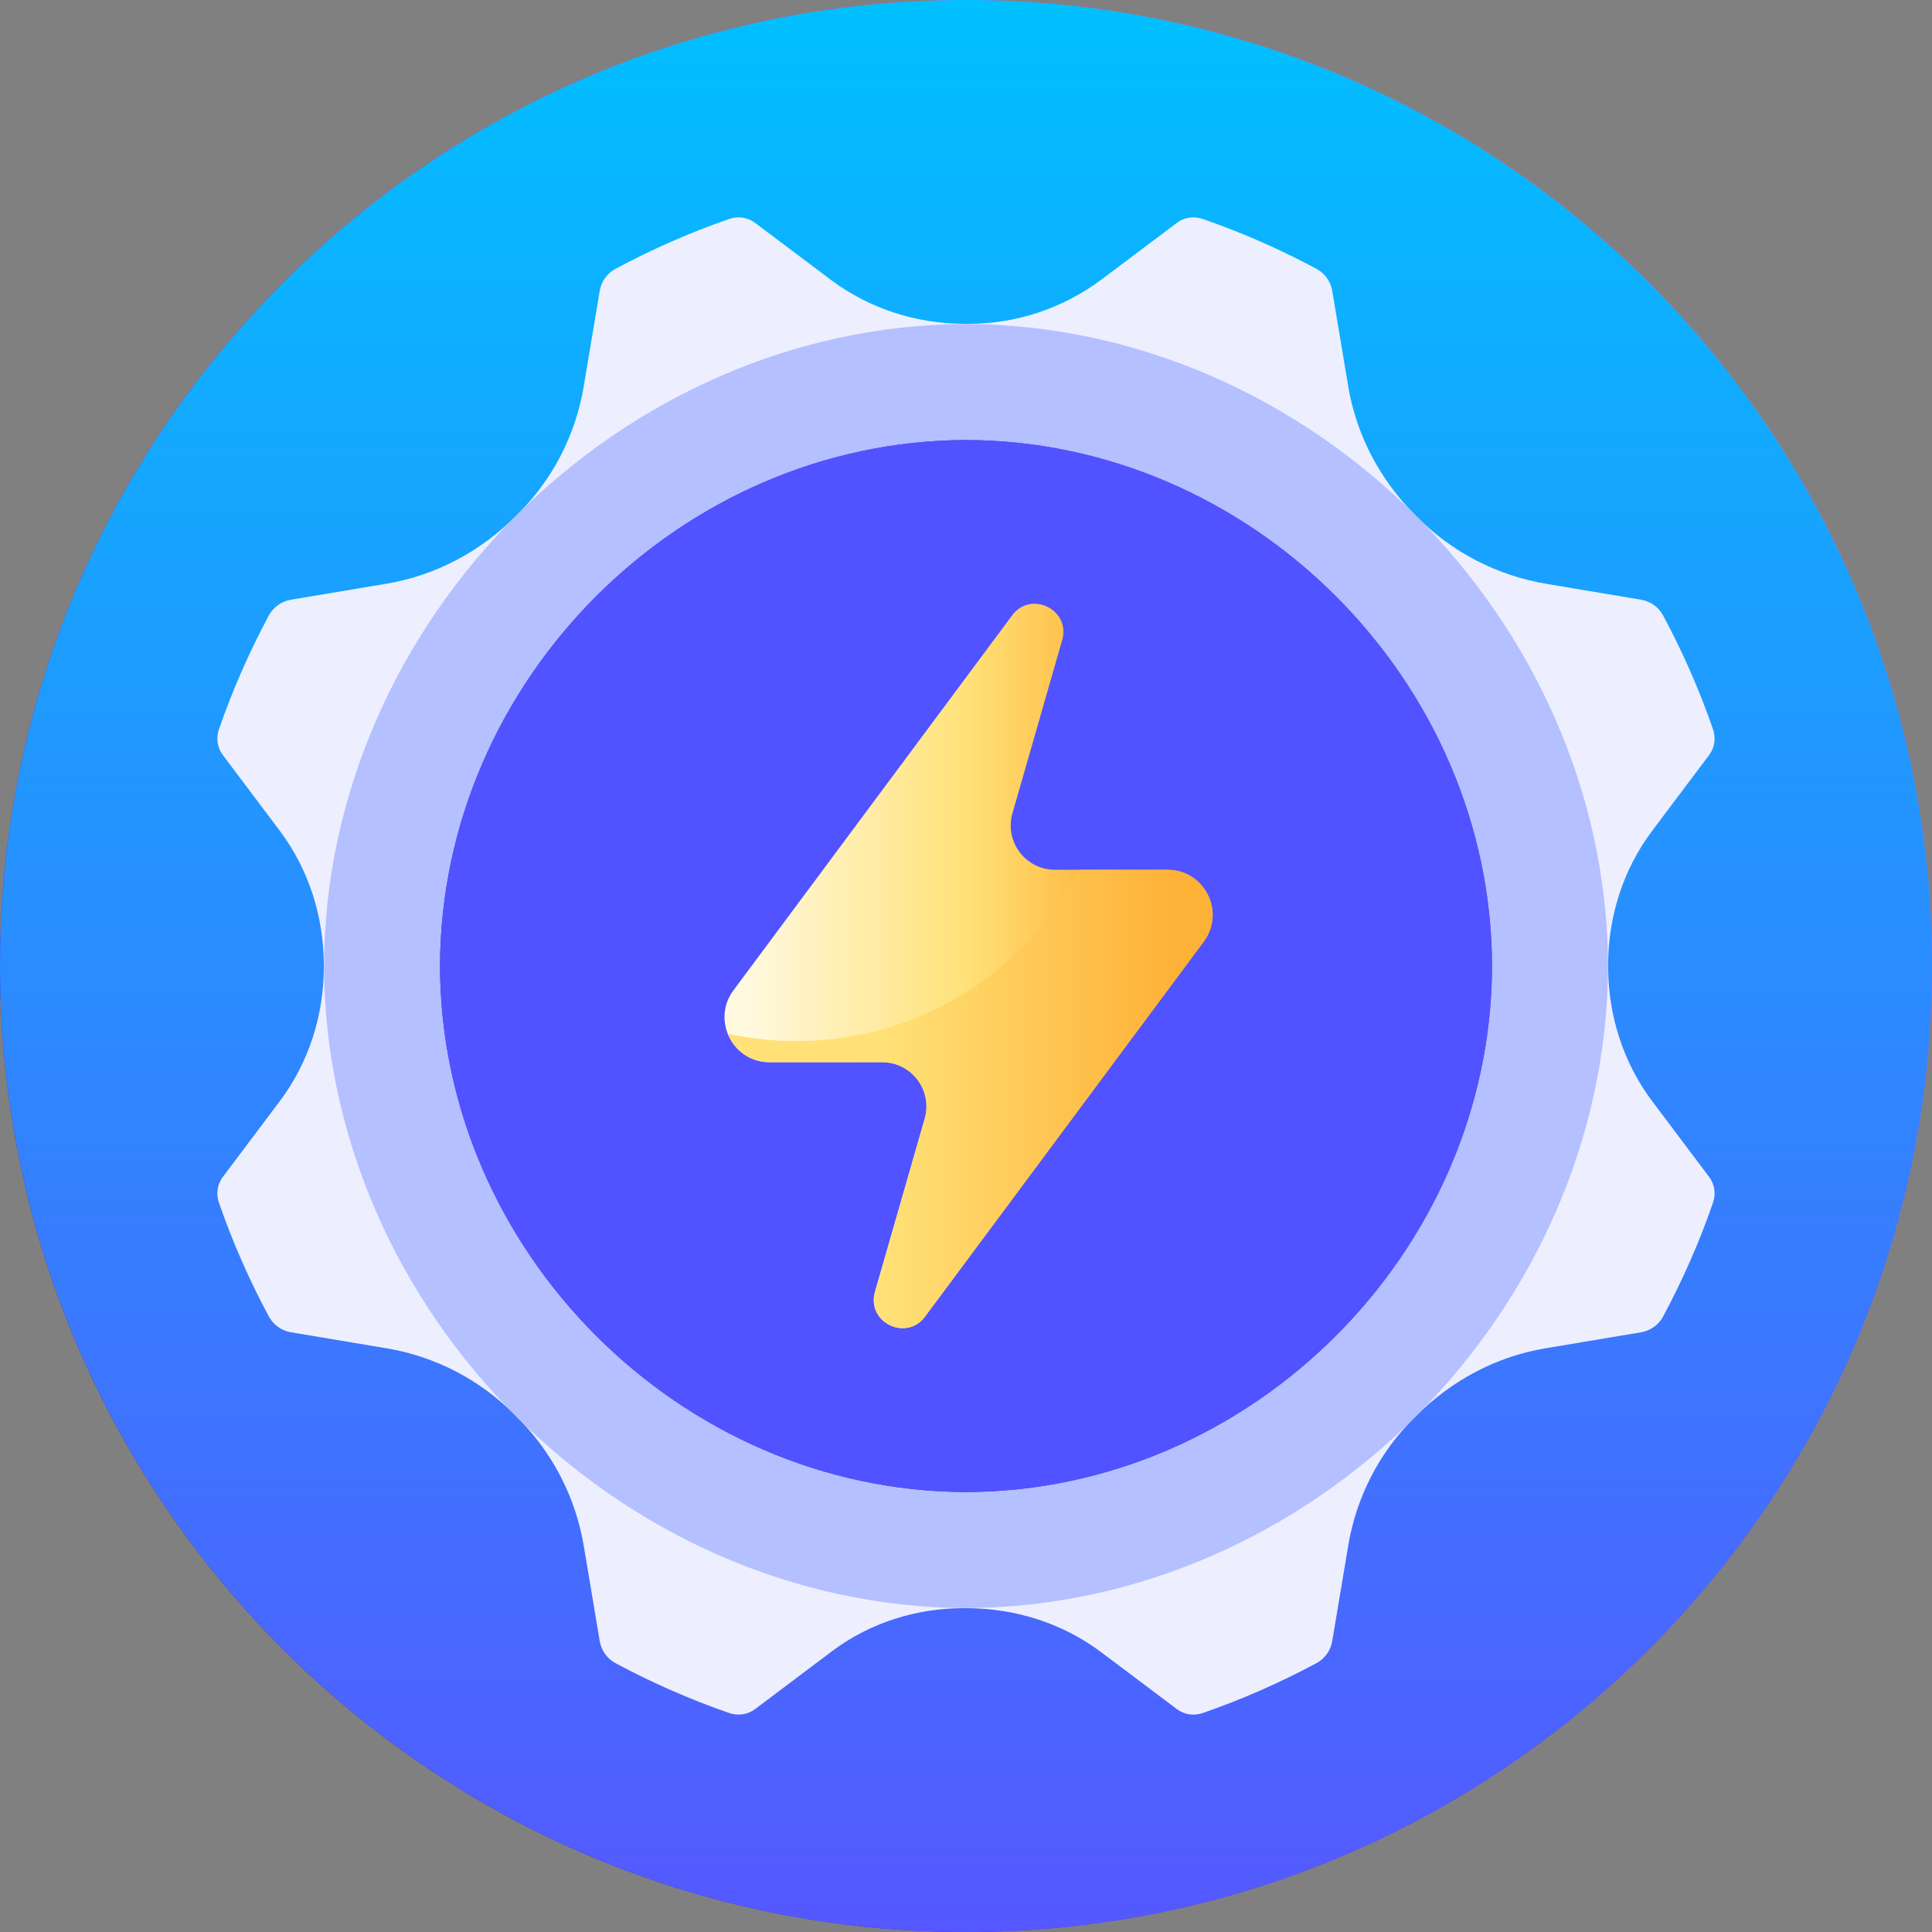
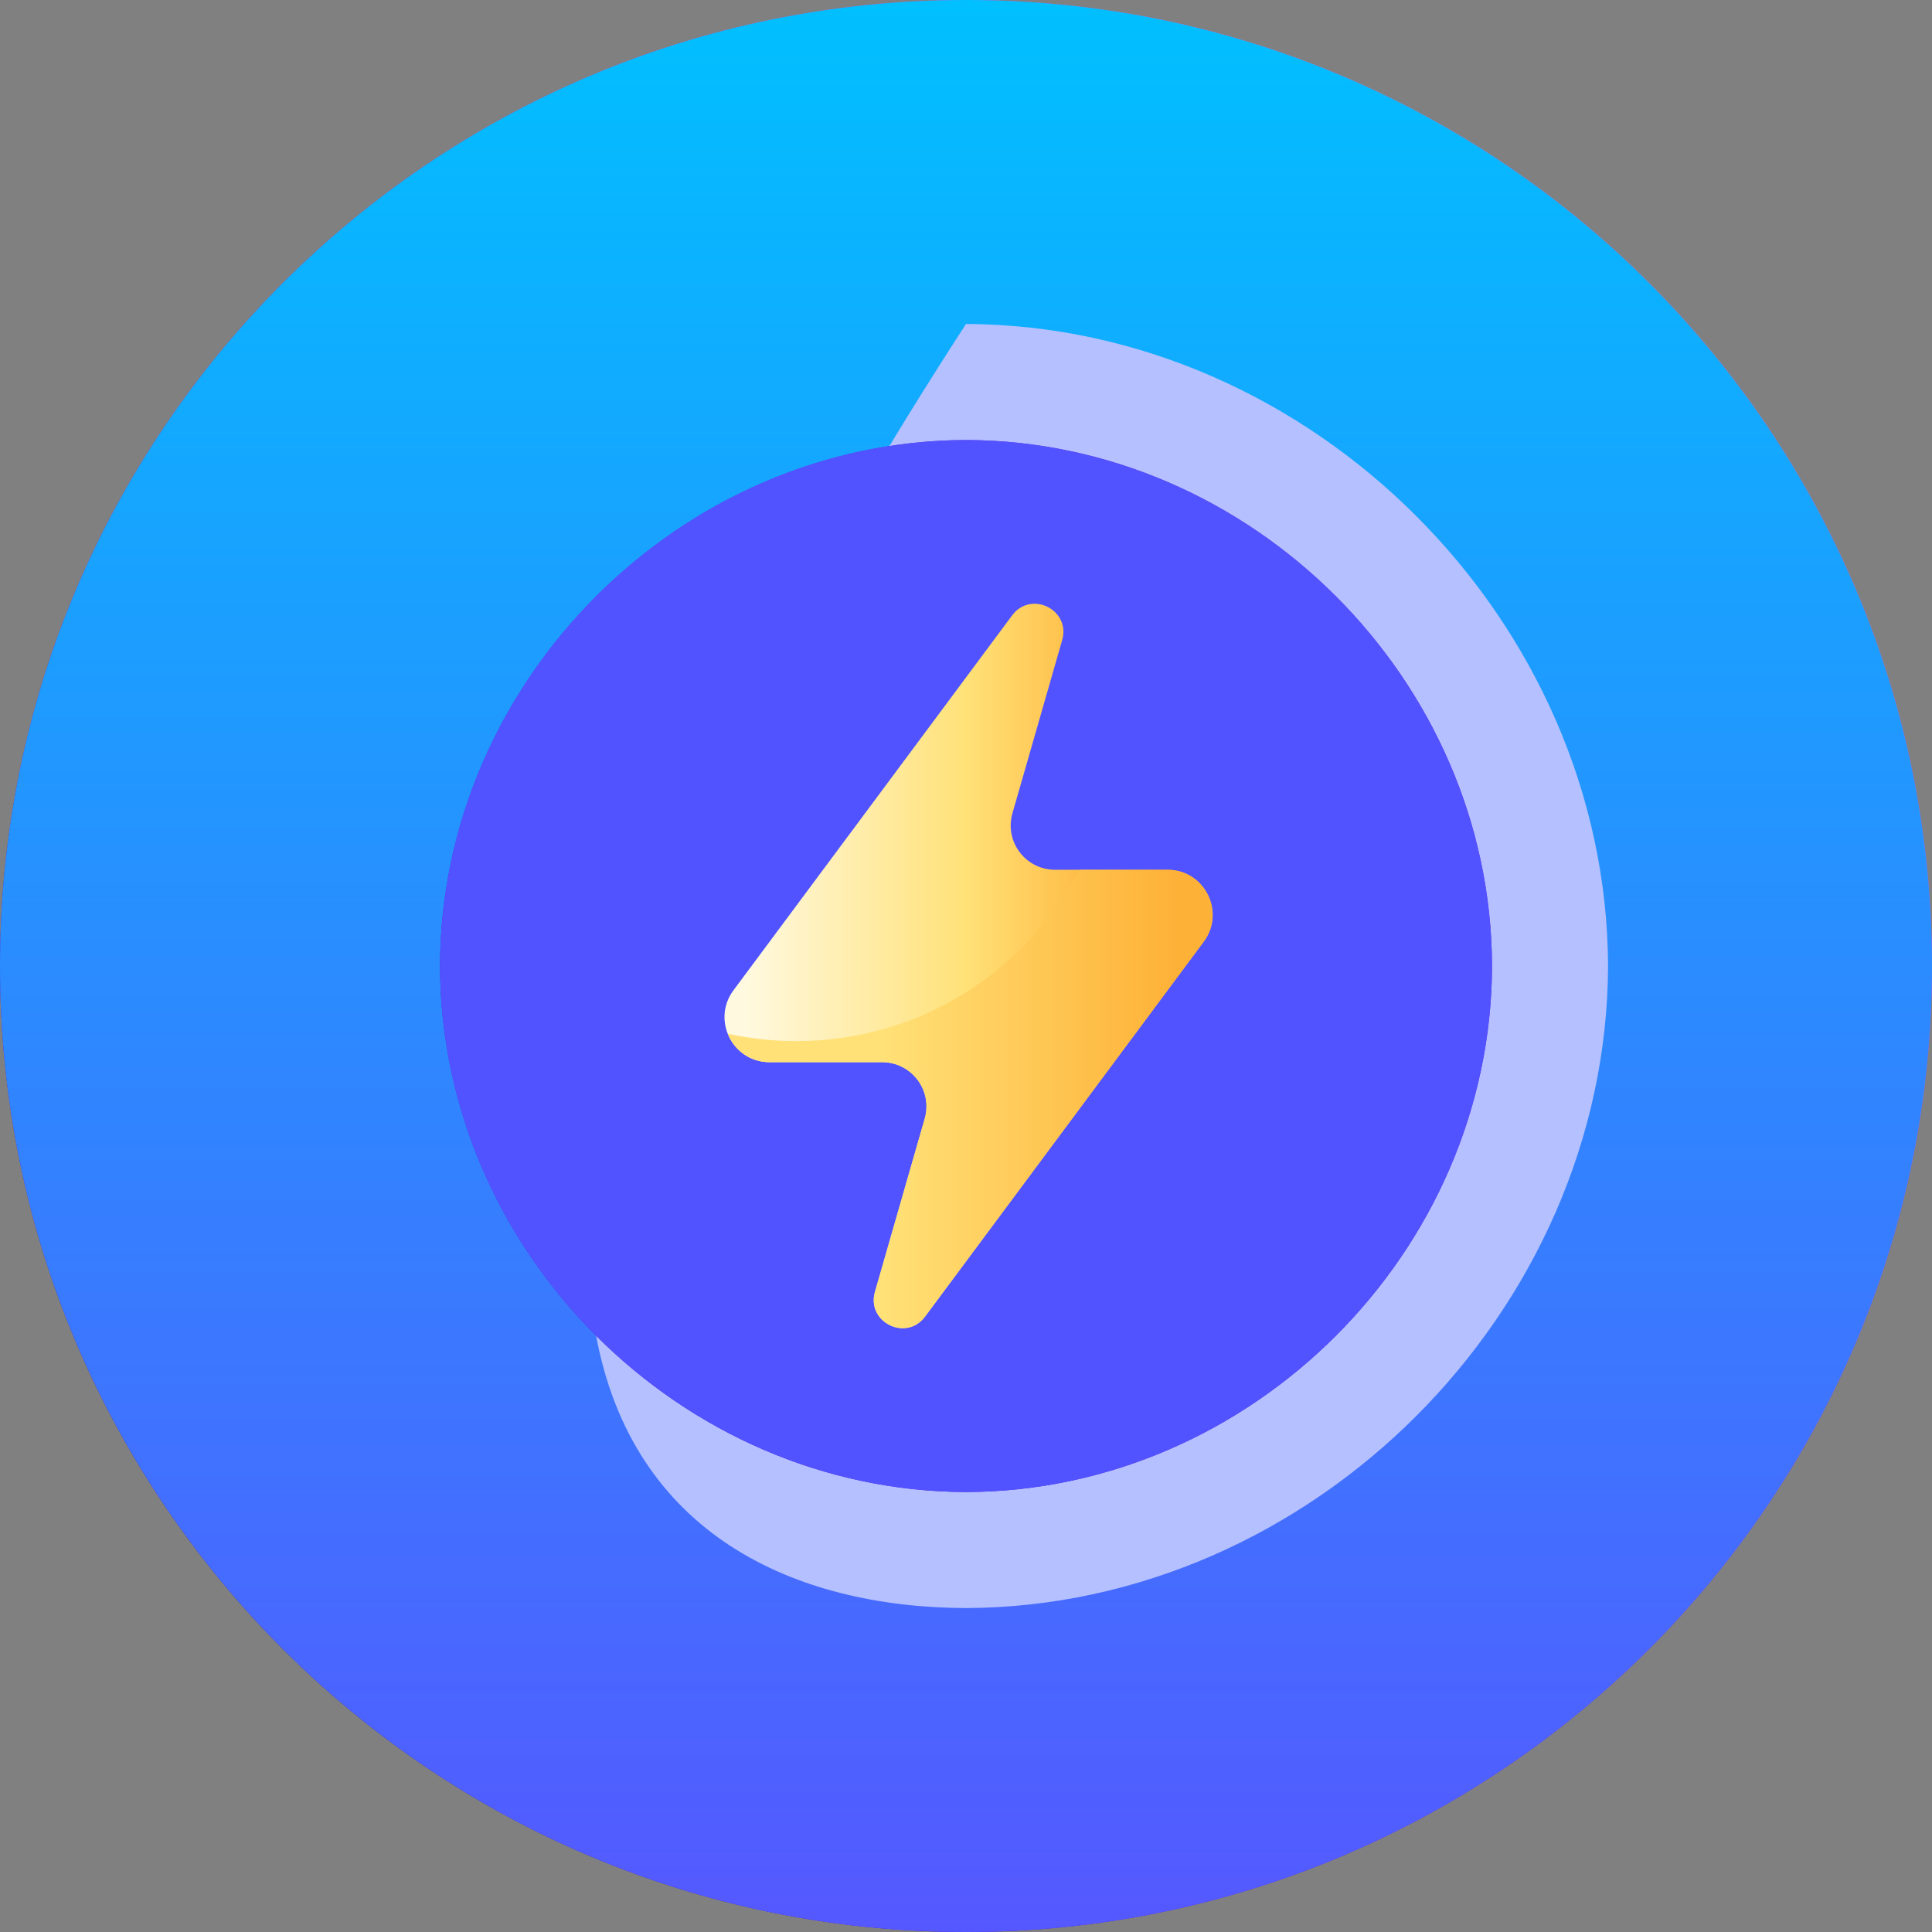
<svg xmlns="http://www.w3.org/2000/svg" width="48" height="48" viewBox="0 0 48 48" fill="none">
  <rect x="0" y="0" width="48" height="48" fill="#808080" stroke="none" />
  <g clip-path="url(#clip0_3207_10861)">
    <path d="M24 48C37.255 48 48 37.255 48 24C48 10.745 37.255 0 24 0C10.745 0 0 10.745 0 24C0 37.255 10.745 48 24 48Z" fill="url(#paint0_linear_3207_10861)" />
    <path d="M24 48C37.255 48 48 37.255 48 24C48 10.745 37.255 0 24 0C10.745 0 0 10.745 0 24C0 37.255 10.745 48 24 48Z" fill="url(#paint1_linear_3207_10861)" />
-     <path d="M39.954 24.011C39.954 23.999 39.954 23.988 39.954 23.976C39.953 22.772 40.328 21.598 41.049 20.639C41.522 20.009 41.994 19.382 42.464 18.757C42.6 18.575 42.635 18.338 42.559 18.119C42.223 17.145 41.807 16.2 41.32 15.292C41.21 15.086 41.008 14.94 40.777 14.901C39.992 14.769 39.207 14.637 38.422 14.506C37.212 14.304 36.084 13.728 35.211 12.849C35.198 12.836 35.185 12.823 35.172 12.81C34.293 11.934 33.699 10.815 33.497 9.603C33.365 8.809 33.232 8.016 33.098 7.222C33.059 6.991 32.913 6.789 32.707 6.679C31.799 6.192 30.855 5.776 29.88 5.44C29.661 5.364 29.424 5.399 29.242 5.535C28.623 6.001 28.001 6.468 27.377 6.937C26.417 7.659 25.243 8.052 24.038 8.045C24.017 8.045 23.996 8.045 23.976 8.045C22.772 8.046 21.598 7.671 20.639 6.95C20.009 6.477 19.382 6.005 18.757 5.535C18.575 5.399 18.338 5.364 18.119 5.44C17.144 5.776 16.2 6.192 15.292 6.679C15.086 6.789 14.94 6.991 14.901 7.222C14.767 8.016 14.634 8.809 14.502 9.603C14.302 10.799 13.732 11.917 12.86 12.777C12.843 12.793 12.827 12.81 12.81 12.827C11.934 13.706 10.815 14.3 9.602 14.502C8.809 14.634 8.015 14.767 7.222 14.901C6.991 14.94 6.789 15.086 6.679 15.292C6.192 16.2 5.776 17.145 5.44 18.119C5.364 18.338 5.399 18.575 5.535 18.757C6.005 19.382 6.476 20.009 6.95 20.639C7.674 21.601 8.046 22.78 8.045 23.988V24.023C8.046 25.227 7.671 26.401 6.95 27.36C6.476 27.99 6.005 28.617 5.535 29.242C5.399 29.424 5.364 29.662 5.44 29.88C5.776 30.855 6.192 31.799 6.679 32.707C6.789 32.913 6.991 33.06 7.222 33.099C8.016 33.232 8.809 33.365 9.603 33.498C10.799 33.697 11.914 34.27 12.777 35.139C12.803 35.165 12.829 35.191 12.855 35.217C13.727 36.086 14.303 37.206 14.504 38.409C14.635 39.198 14.768 39.988 14.901 40.778C14.94 41.008 15.086 41.21 15.292 41.321C16.2 41.807 17.144 42.223 18.119 42.56C18.338 42.635 18.575 42.6 18.757 42.464C19.392 41.987 20.03 41.507 20.67 41.025C21.617 40.313 22.778 39.949 23.967 39.955C23.978 39.955 23.989 39.955 24.001 39.955C25.212 39.955 26.394 40.323 27.358 41.048C27.989 41.522 28.617 41.994 29.242 42.464C29.424 42.601 29.661 42.635 29.88 42.56C30.855 42.223 31.799 41.807 32.707 41.321C32.913 41.21 33.059 41.008 33.098 40.778C33.232 39.984 33.365 39.19 33.497 38.397C33.697 37.201 34.265 36.084 35.137 35.224C35.154 35.207 35.172 35.19 35.189 35.172C36.065 34.294 37.184 33.7 38.397 33.498C39.19 33.365 39.983 33.232 40.777 33.099C41.008 33.06 41.21 32.913 41.32 32.707C41.807 31.799 42.223 30.855 42.559 29.88C42.635 29.662 42.6 29.424 42.464 29.242C41.994 28.617 41.523 27.99 41.049 27.36C40.325 26.398 39.953 25.22 39.954 24.011Z" fill="#EDEFFF" />
-     <path d="M24 8.049C15.415 8.081 8.081 15.415 8.049 24C8.081 32.586 15.415 39.919 24 39.952C32.586 39.919 39.919 32.586 39.952 24C39.919 15.415 32.586 8.082 24 8.049Z" fill="#B4C0FF" />
+     <path d="M24 8.049C8.081 32.586 15.415 39.919 24 39.952C32.586 39.919 39.919 32.586 39.952 24C39.919 15.415 32.586 8.082 24 8.049Z" fill="#B4C0FF" />
    <path d="M24 10.932C16.906 10.95 10.95 16.906 10.932 24C10.95 31.095 16.906 37.051 24 37.069C31.095 37.051 37.051 31.095 37.069 24C37.051 16.906 31.095 10.95 24 10.932Z" fill="url(#paint2_linear_3207_10861)" />
    <path d="M24 10.932C16.906 10.95 10.95 16.906 10.932 24C10.95 31.095 16.906 37.051 24 37.069C31.095 37.051 37.051 31.095 37.069 24C37.051 16.906 31.095 10.95 24 10.932Z" fill="#5053FF" />
    <path d="M29.009 21.609H26.211C25.48 21.609 24.952 20.909 25.154 20.206L26.39 15.903C26.606 15.149 25.615 14.659 25.147 15.288L18.223 24.603C17.674 25.341 18.201 26.389 19.12 26.389H21.918C22.649 26.389 23.177 27.089 22.975 27.792L21.739 32.095C21.523 32.848 22.514 33.339 22.982 32.71L29.906 23.395C30.454 22.657 29.928 21.609 29.009 21.609Z" fill="url(#paint3_linear_3207_10861)" />
    <path d="M29.008 21.611H26.821C25.49 24.141 22.837 25.866 19.781 25.866C19.197 25.866 18.628 25.802 18.08 25.683C18.239 26.082 18.621 26.391 19.12 26.391H21.917C22.648 26.391 23.176 27.091 22.974 27.794L21.738 32.097C21.522 32.85 22.514 33.341 22.981 32.712L29.906 23.397C30.454 22.659 29.927 21.611 29.008 21.611Z" fill="url(#paint4_linear_3207_10861)" />
  </g>
  <defs>
    <linearGradient id="paint0_linear_3207_10861" x1="7.029" y1="40.971" x2="40.971" y2="7.029" gradientUnits="userSpaceOnUse">
      <stop stop-color="#230BE0" />
      <stop offset="1" stop-color="#FC54FF" />
    </linearGradient>
    <linearGradient id="paint1_linear_3207_10861" x1="24" y1="48" x2="24" y2="0" gradientUnits="userSpaceOnUse">
      <stop stop-color="#5558FF" />
      <stop offset="1" stop-color="#00C0FF" />
    </linearGradient>
    <linearGradient id="paint2_linear_3207_10861" x1="-10.688" y1="58.688" x2="75.267" y2="-27.266" gradientUnits="userSpaceOnUse">
      <stop stop-color="#1805B0" />
      <stop offset="1" stop-color="#FC54FF" />
    </linearGradient>
    <linearGradient id="paint3_linear_3207_10861" x1="18.528" y1="23.999" x2="27.813" y2="23.999" gradientUnits="userSpaceOnUse">
      <stop stop-color="#FFF9DF" />
      <stop offset="0.593" stop-color="#FFE177" />
      <stop offset="1" stop-color="#FEB137" />
    </linearGradient>
    <linearGradient id="paint4_linear_3207_10861" x1="21.928" y1="27.306" x2="29.226" y2="27.306" gradientUnits="userSpaceOnUse">
      <stop stop-color="#FFE177" />
      <stop offset="1" stop-color="#FEB137" />
    </linearGradient>
    <clipPath id="clip0_3207_10861">
      <rect width="48" height="48" fill="white" />
    </clipPath>
  </defs>
</svg>